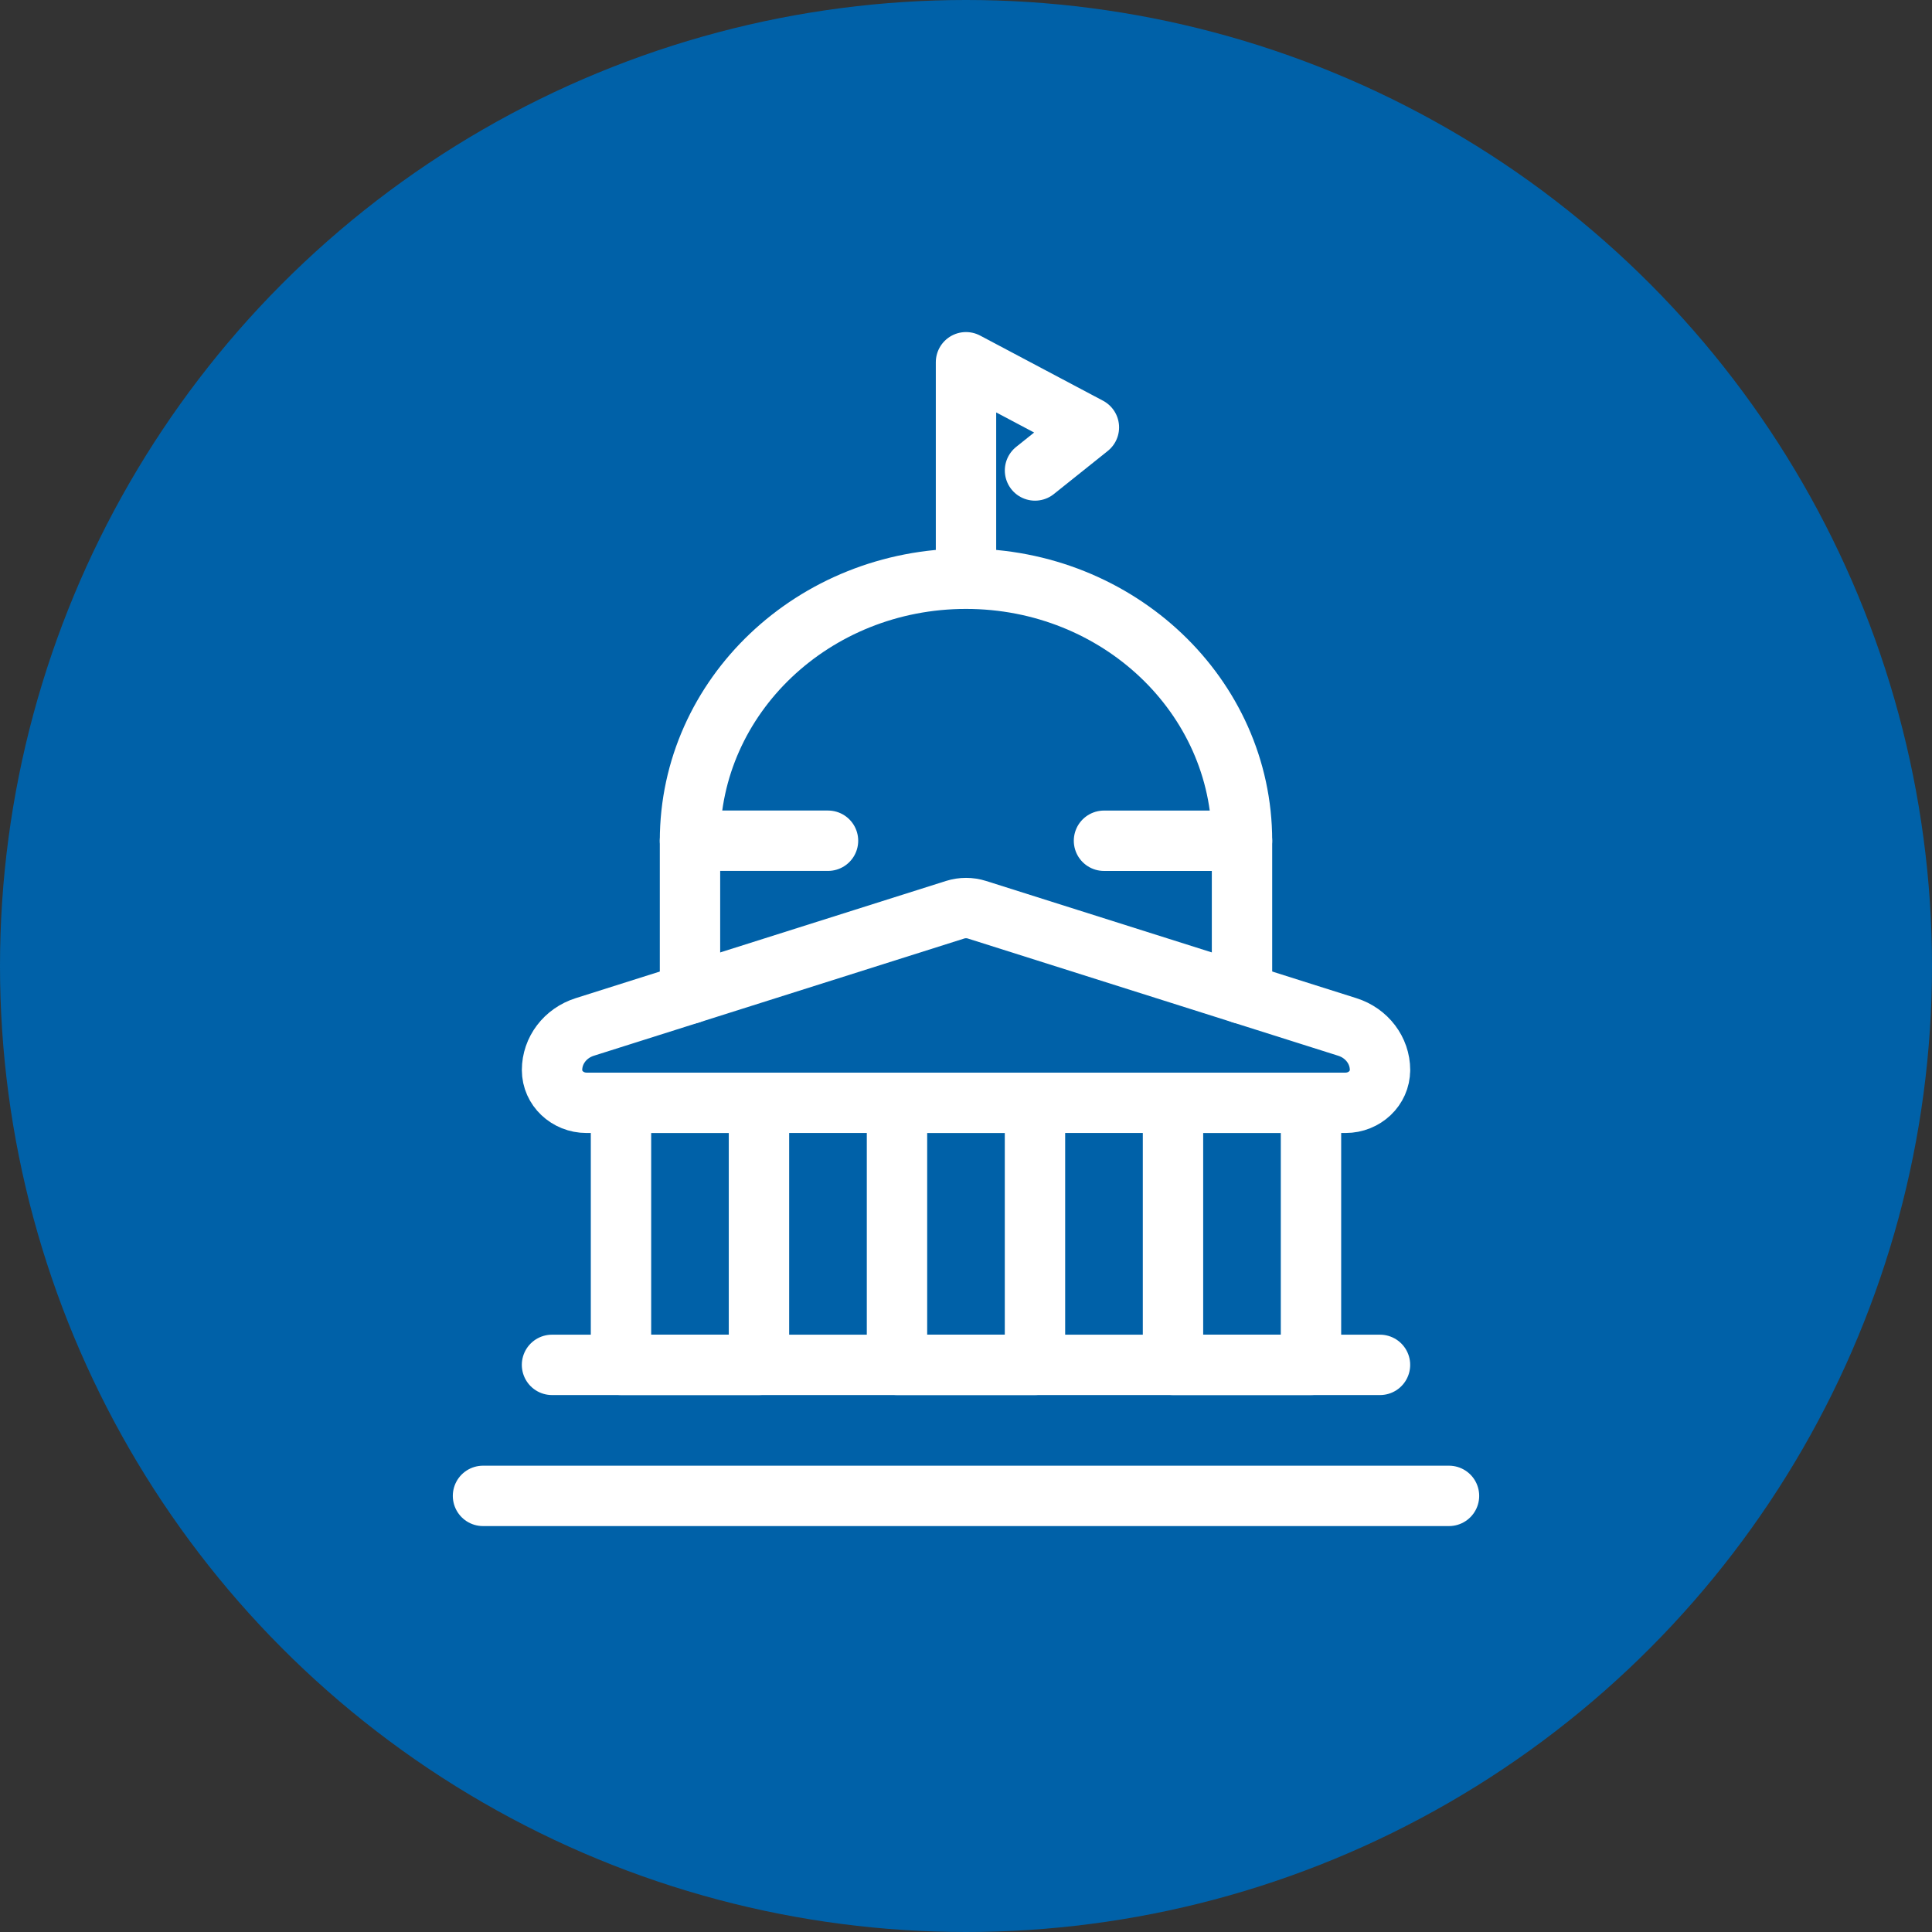
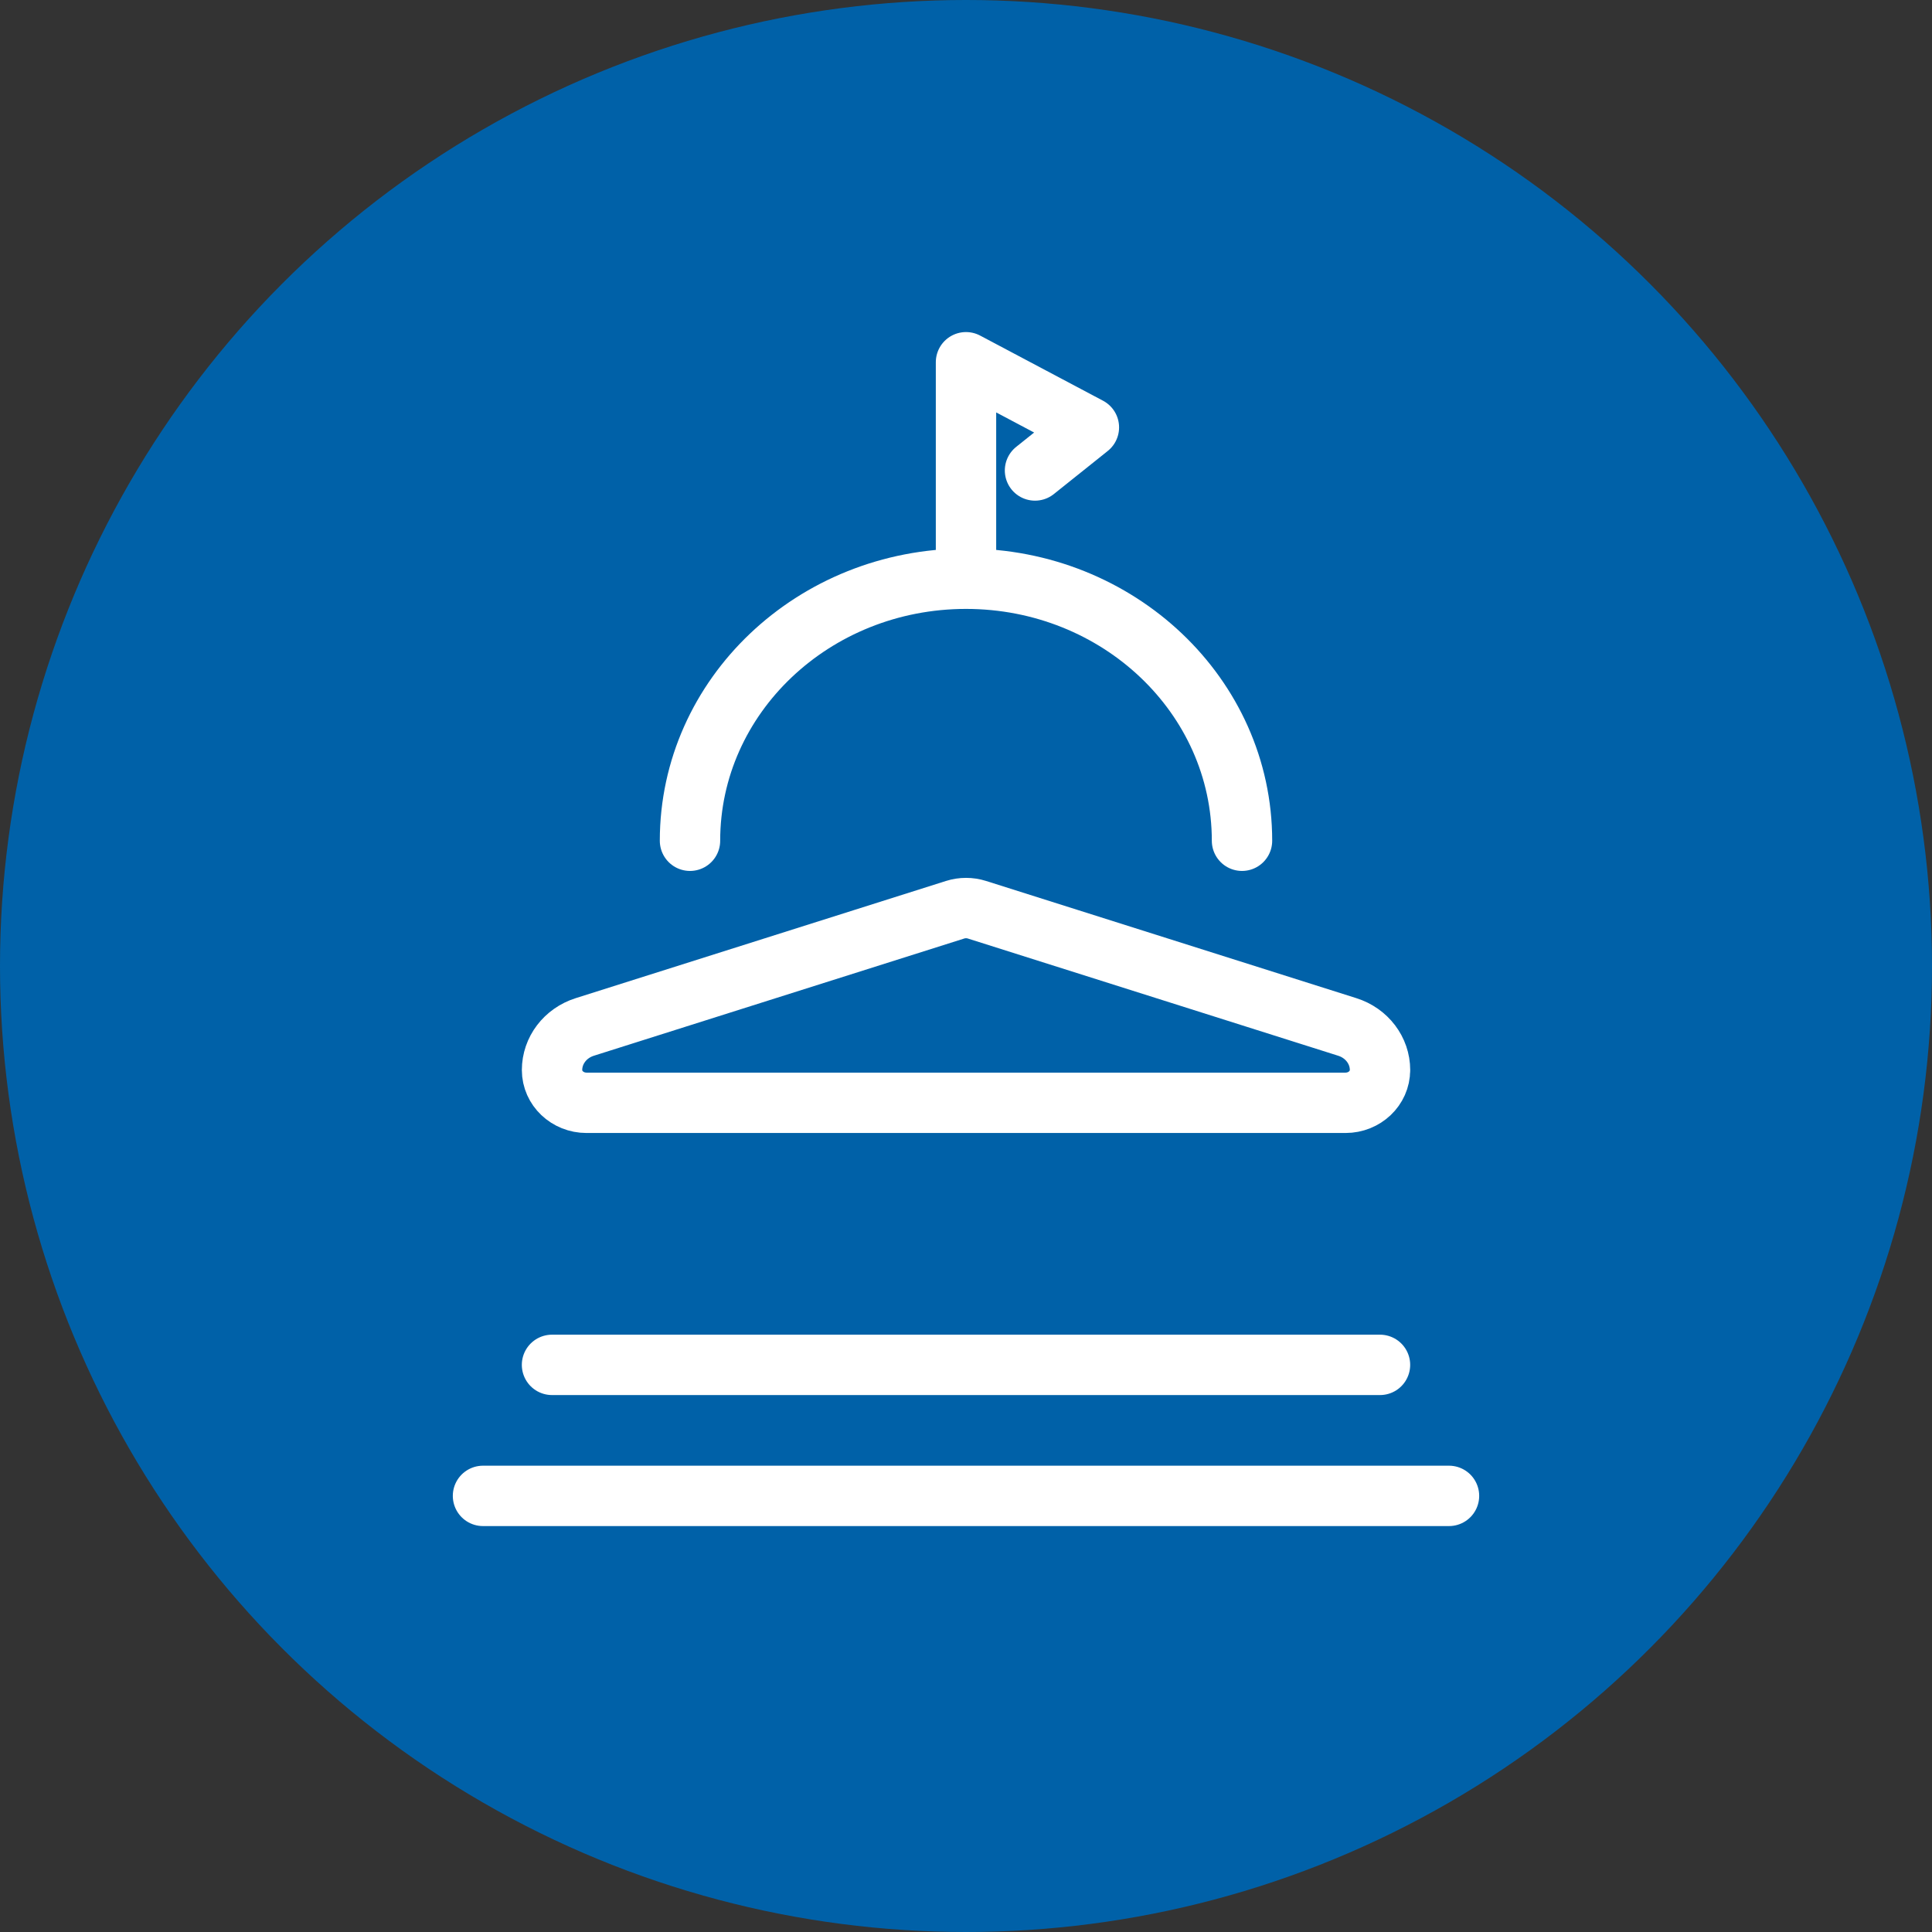
<svg xmlns="http://www.w3.org/2000/svg" width="64" height="64">
  <rect width="100%" height="100%" fill="#333333" stroke="none" />
  <g fill="none" fill-rule="evenodd">
    <circle fill="#0061A8" cx="32" cy="32" r="32" />
    <g stroke="#FFF" stroke-linecap="round" stroke-linejoin="round" stroke-width="2">
-       <path d="M20.571 36.532h4.571v8.681h-4.571zM29.714 36.532h4.571v8.681h-4.571zM38.857 36.532h4.571v8.681h-4.571z" />
      <path d="M45.714 35.447c0 .6-.511 1.085-1.143 1.085H19.43c-.632 0-1.143-.486-1.143-1.085 0-.648.437-1.224 1.085-1.428l12.268-3.883c.234-.074.488-.074.722 0l12.268 3.883c.648.204 1.085.78 1.085 1.428h0z" />
-       <path d="M36.571 27.851h4.572v5.064M22.857 32.915V27.85h4.572" />
      <path d="M22.857 27.851c0-4.794 4.094-8.68 9.143-8.68 5.05 0 9.143 3.886 9.143 8.68M34.286 15.585l1.785-1.427L32 12v7.17M16 49.553h32M18.286 45.213h27.428" />
    </g>
  </g>
</svg>